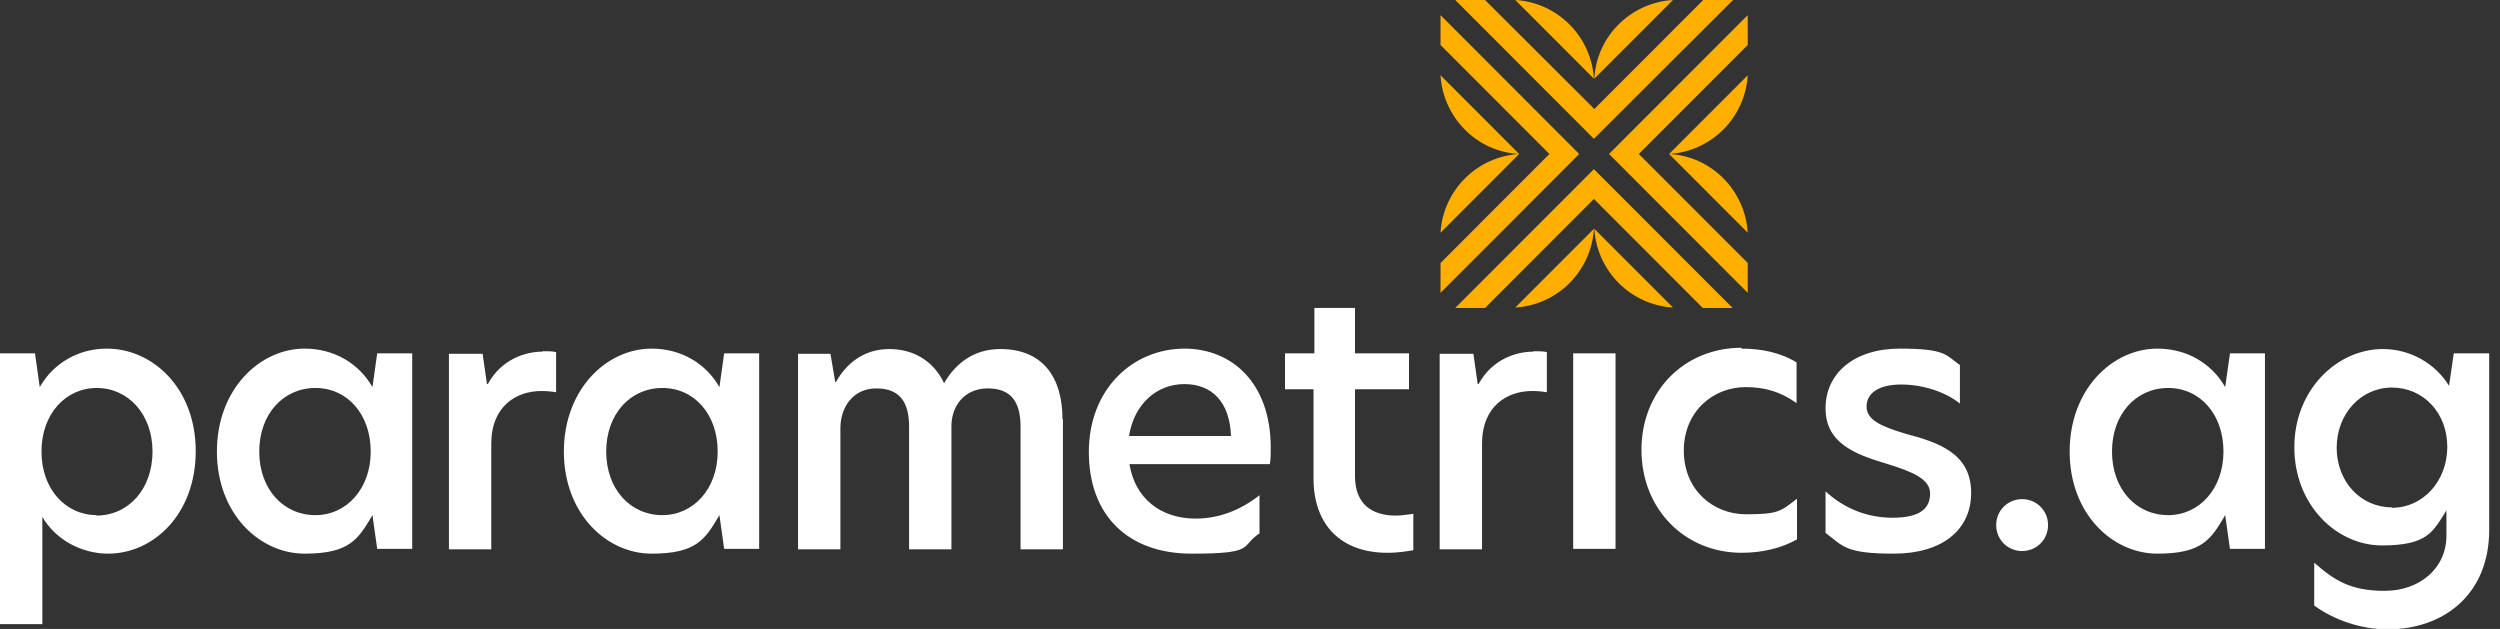
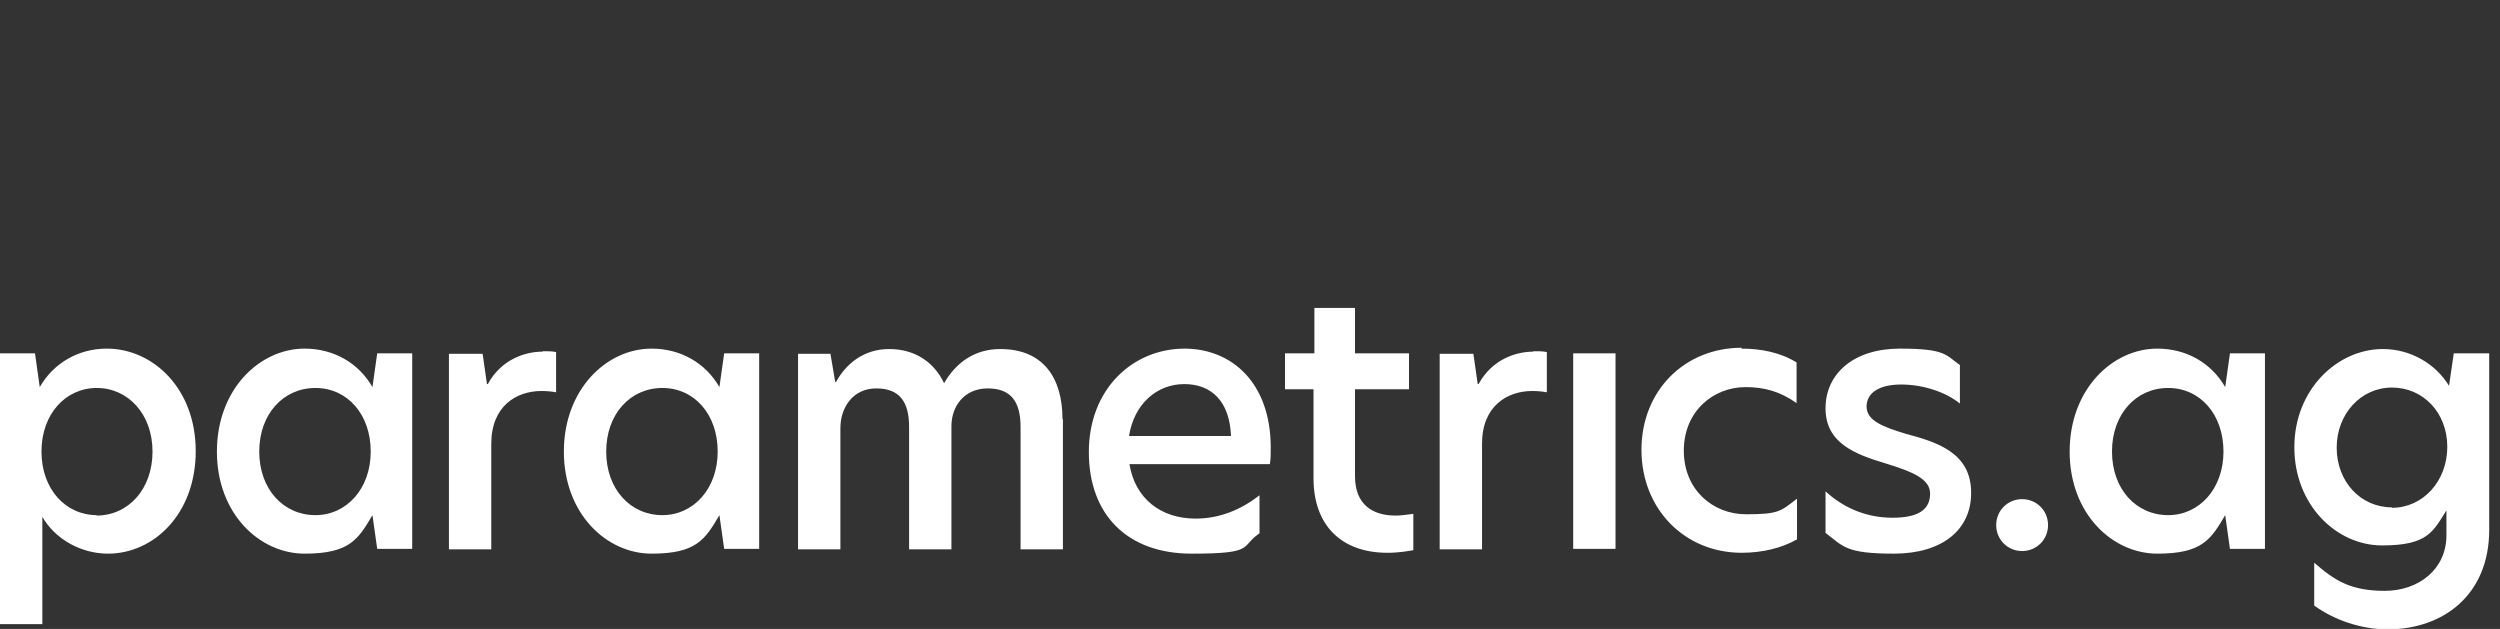
<svg xmlns="http://www.w3.org/2000/svg" width="159" height="40" viewBox="0 0 159 40" fill="none">
  <rect x="0" y="0" width="159" height="40" fill="#333333" stroke="none" />
  <g id="Group 12">
    <g id="White">
      <path id="Vector" d="M6.788 22.172C5.001 22.172 3.408 23.08 2.528 24.62L2.226 22.474H0V39.696H2.693V32.873C3.517 34.304 5.166 35.212 6.87 35.212C9.783 35.212 12.448 32.681 12.448 28.692C12.448 24.703 9.728 22.172 6.788 22.172ZM6.156 32.763C4.177 32.763 2.638 31.113 2.638 28.719C2.638 26.326 4.177 24.675 6.156 24.675C8.134 24.675 9.7 26.326 9.7 28.719C9.7 31.113 8.162 32.791 6.128 32.791L6.156 32.763ZM23.688 24.62C22.808 23.08 21.215 22.172 19.373 22.172C16.516 22.172 13.795 24.758 13.795 28.719C13.795 32.681 16.516 35.212 19.373 35.212C22.231 35.212 22.781 34.304 23.688 32.763L23.99 34.909H26.216V22.474H23.99L23.688 24.62ZM20.061 32.763C18.027 32.763 16.488 31.113 16.488 28.719C16.488 26.326 18.027 24.675 20.061 24.675C22.094 24.675 23.578 26.354 23.578 28.719C23.578 31.085 22.039 32.763 20.061 32.763ZM34.515 22.337C34.845 22.337 35.12 22.337 35.367 22.392V24.95C35.065 24.895 34.762 24.868 34.433 24.868C32.839 24.868 31.245 25.831 31.245 28.224V34.937H28.552V22.502H30.695L30.97 24.428H31.025C31.877 22.86 33.388 22.364 34.515 22.364V22.337ZM45.755 24.62C44.875 23.08 43.281 22.172 41.44 22.172C38.582 22.172 35.862 24.758 35.862 28.719C35.862 32.681 38.582 35.212 41.44 35.212C44.298 35.212 44.848 34.304 45.755 32.763L46.057 34.909H48.283V22.474H46.057L45.755 24.62ZM42.127 32.763C40.093 32.763 38.555 31.113 38.555 28.719C38.555 26.326 40.093 24.675 42.127 24.675C44.161 24.675 45.645 26.354 45.645 28.719C45.645 31.085 44.106 32.763 42.127 32.763ZM67.601 26.656V34.937H64.908V27.151C64.908 25.556 64.304 24.703 62.82 24.703C61.336 24.703 60.511 25.831 60.511 27.096V34.937H57.818V27.151C57.818 25.556 57.214 24.703 55.73 24.703C54.246 24.703 53.449 25.913 53.449 27.234V34.937H50.756V22.502H52.817L53.119 24.29H53.174C53.806 23.135 54.933 22.199 56.554 22.199C58.175 22.199 59.412 23.025 60.044 24.373C60.786 23.08 61.968 22.199 63.617 22.199C66.337 22.199 67.574 24.015 67.574 26.656H67.601ZM75.351 22.172C72.025 22.172 69.25 24.758 69.25 28.747C69.25 32.736 71.696 35.212 75.79 35.212C79.885 35.212 78.841 34.772 80.105 33.919V31.498C78.841 32.488 77.467 32.983 76.038 32.983C73.839 32.983 72.19 31.718 71.833 29.517H80.764C80.819 29.187 80.819 28.857 80.819 28.472C80.819 24.345 78.346 22.172 75.323 22.172H75.351ZM71.806 27.729C72.135 25.666 73.592 24.428 75.323 24.428C77.054 24.428 78.209 25.528 78.291 27.729H71.833H71.806ZM88.761 32.791C89.091 32.791 89.475 32.736 89.888 32.681V34.992C89.558 35.047 88.981 35.157 88.239 35.157C85.298 35.157 83.54 33.396 83.54 30.425V24.758H81.726V22.474H83.595V19.586H86.178V22.474H89.613V24.758H86.178V30.288C86.178 32.076 87.277 32.791 88.761 32.791ZM97.527 22.337C97.857 22.337 98.132 22.337 98.379 22.392V24.95C98.077 24.895 97.774 24.868 97.445 24.868C95.851 24.868 94.257 25.831 94.257 28.224V34.937H91.564V22.502H93.707L93.982 24.428H94.037C94.889 22.86 96.4 22.364 97.527 22.364V22.337ZM100.055 22.474H102.748V34.909H100.055V22.474ZM110.745 22.172C112.009 22.172 113.246 22.419 114.262 23.052V25.638C113.218 24.895 112.201 24.62 111.02 24.62C108.959 24.62 107.09 26.161 107.09 28.664C107.09 31.168 108.959 32.708 111.047 32.708C113.136 32.708 113.246 32.516 114.29 31.718V34.304C113.328 34.854 112.092 35.157 110.773 35.157C107.145 35.157 104.397 32.378 104.397 28.609C104.397 24.84 107.145 22.117 110.773 22.117L110.745 22.172ZM125.364 31.36C125.364 33.699 123.523 35.212 120.446 35.212C117.368 35.212 117.23 34.744 116.104 33.891V31.25C117.12 32.186 118.549 32.928 120.363 32.928C122.177 32.928 122.754 32.296 122.754 31.388C122.754 30.48 121.682 30.012 119.978 29.49C117.945 28.884 116.104 28.169 116.104 25.968C116.104 23.767 117.89 22.172 120.83 22.172C123.771 22.172 123.743 22.585 124.65 23.217V25.666C123.771 24.951 122.342 24.455 120.913 24.455C119.484 24.455 118.714 25.006 118.714 25.858C118.714 26.711 119.649 27.124 121.215 27.591C123.166 28.114 125.364 28.774 125.364 31.333V31.36ZM130.256 33.396C130.256 34.331 129.514 35.047 128.607 35.047C127.7 35.047 126.958 34.331 126.958 33.396C126.958 32.461 127.7 31.745 128.607 31.745C129.514 31.745 130.256 32.461 130.256 33.396ZM141.523 24.62C140.643 23.08 139.05 22.172 137.208 22.172C134.35 22.172 131.63 24.758 131.63 28.719C131.63 32.681 134.35 35.212 137.208 35.212C140.066 35.212 140.616 34.304 141.523 32.763L141.825 34.909H144.051V22.474H141.825L141.523 24.62ZM137.895 32.763C135.862 32.763 134.323 31.113 134.323 28.719C134.323 26.326 135.862 24.675 137.895 24.675C139.929 24.675 141.413 26.354 141.413 28.719C141.413 31.085 139.874 32.763 137.895 32.763ZM156.06 22.474L155.758 24.538C154.906 23.135 153.312 22.199 151.553 22.199C148.64 22.199 145.92 24.785 145.92 28.444C145.92 32.103 148.585 34.689 151.498 34.689C154.411 34.689 154.741 33.809 155.593 32.461V34.056C155.593 36.175 153.861 37.578 151.663 37.578C149.465 37.578 148.448 36.89 147.184 35.789V38.513C148.475 39.448 150.179 40.026 151.855 40.026C155.4 40.026 158.313 37.825 158.313 33.699V22.474H156.087H156.06ZM152.13 32.268C150.124 32.268 148.613 30.618 148.613 28.472C148.613 26.326 150.152 24.648 152.13 24.648C154.109 24.648 155.648 26.243 155.648 28.417C155.648 30.59 154.109 32.296 152.13 32.296V32.268Z" fill="white" />
    </g>
    <g id="Yellow">
-       <path id="Vector_2" d="M101.373 14.553C101.208 17.249 99.064 19.395 96.371 19.56L101.373 14.553ZM91.617 14.8L96.619 9.794C93.925 9.959 91.782 12.104 91.617 14.8ZM111.156 4.787L106.154 9.794C108.847 9.629 110.991 7.483 111.156 4.787ZM110.221 0H108.325L101.4 6.933L94.448 0H92.552L101.373 8.831L110.221 0ZM101.373 5.034L106.402 0C103.708 0.165 101.538 2.311 101.4 5.007L101.373 5.034ZM111.156 14.8C110.991 12.104 108.847 9.931 106.154 9.794L111.156 14.8ZM111.156 16.726L104.231 9.794L111.156 2.861V0.963L102.334 9.794L111.156 18.625V16.726ZM92.552 19.587H94.448L101.373 12.655L108.298 19.587H110.194L101.373 10.757L92.552 19.587ZM106.402 19.56L101.4 14.553C101.565 17.249 103.708 19.395 106.402 19.56ZM96.371 0L101.373 5.007C101.208 2.311 99.064 0.165 96.371 0ZM91.617 0.963V2.861L98.542 9.794L91.617 16.726V18.625L100.438 9.794L91.617 0.963ZM91.617 4.787C91.782 7.483 93.925 9.656 96.619 9.794L91.617 4.787Z" fill="#FFAF00" />
-     </g>
+       </g>
  </g>
</svg>